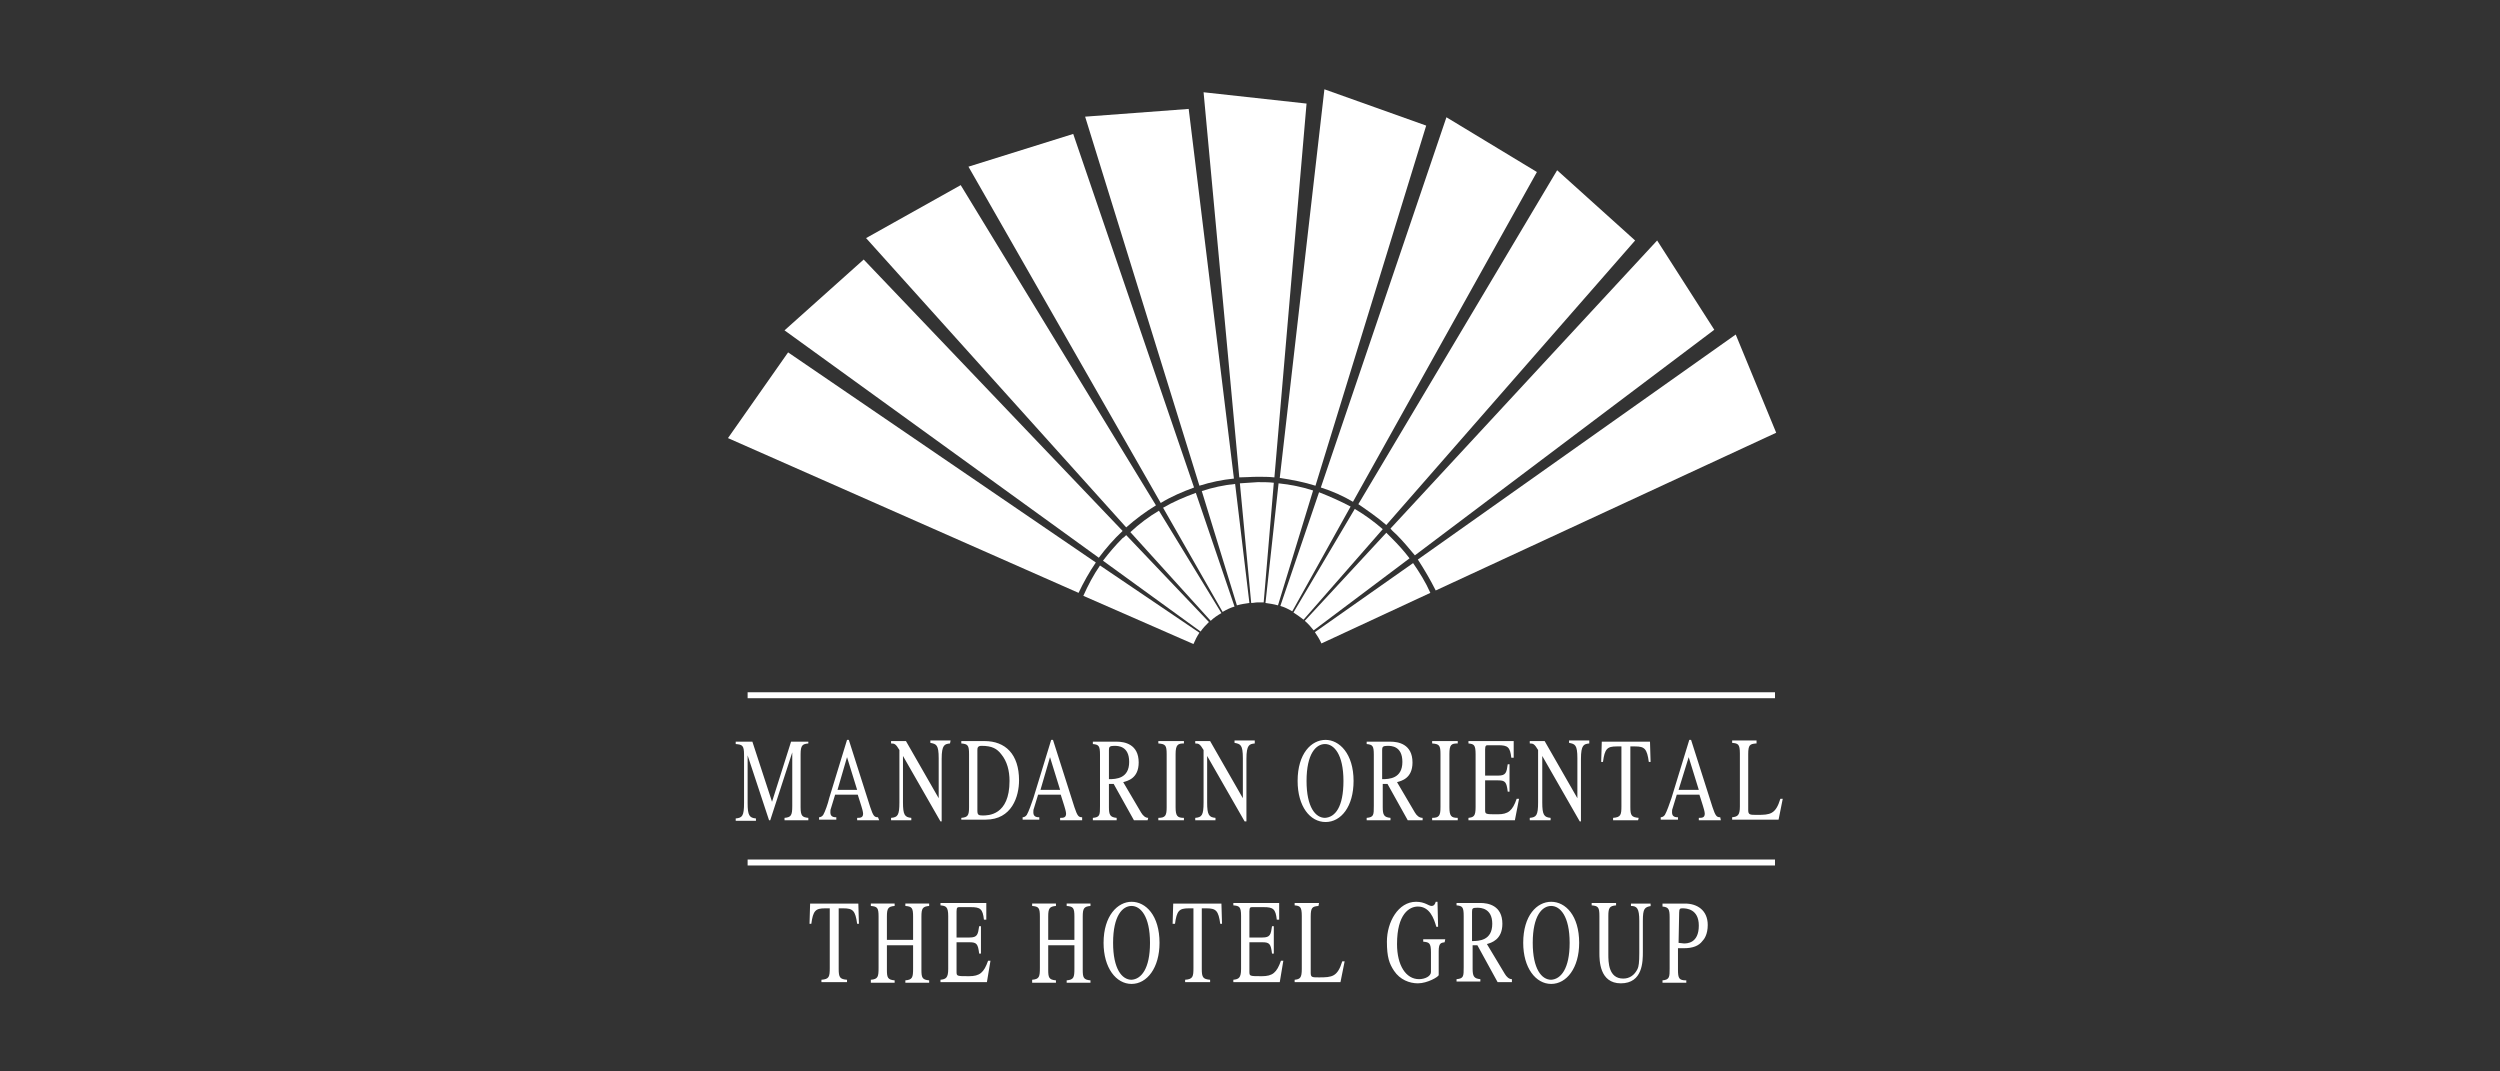
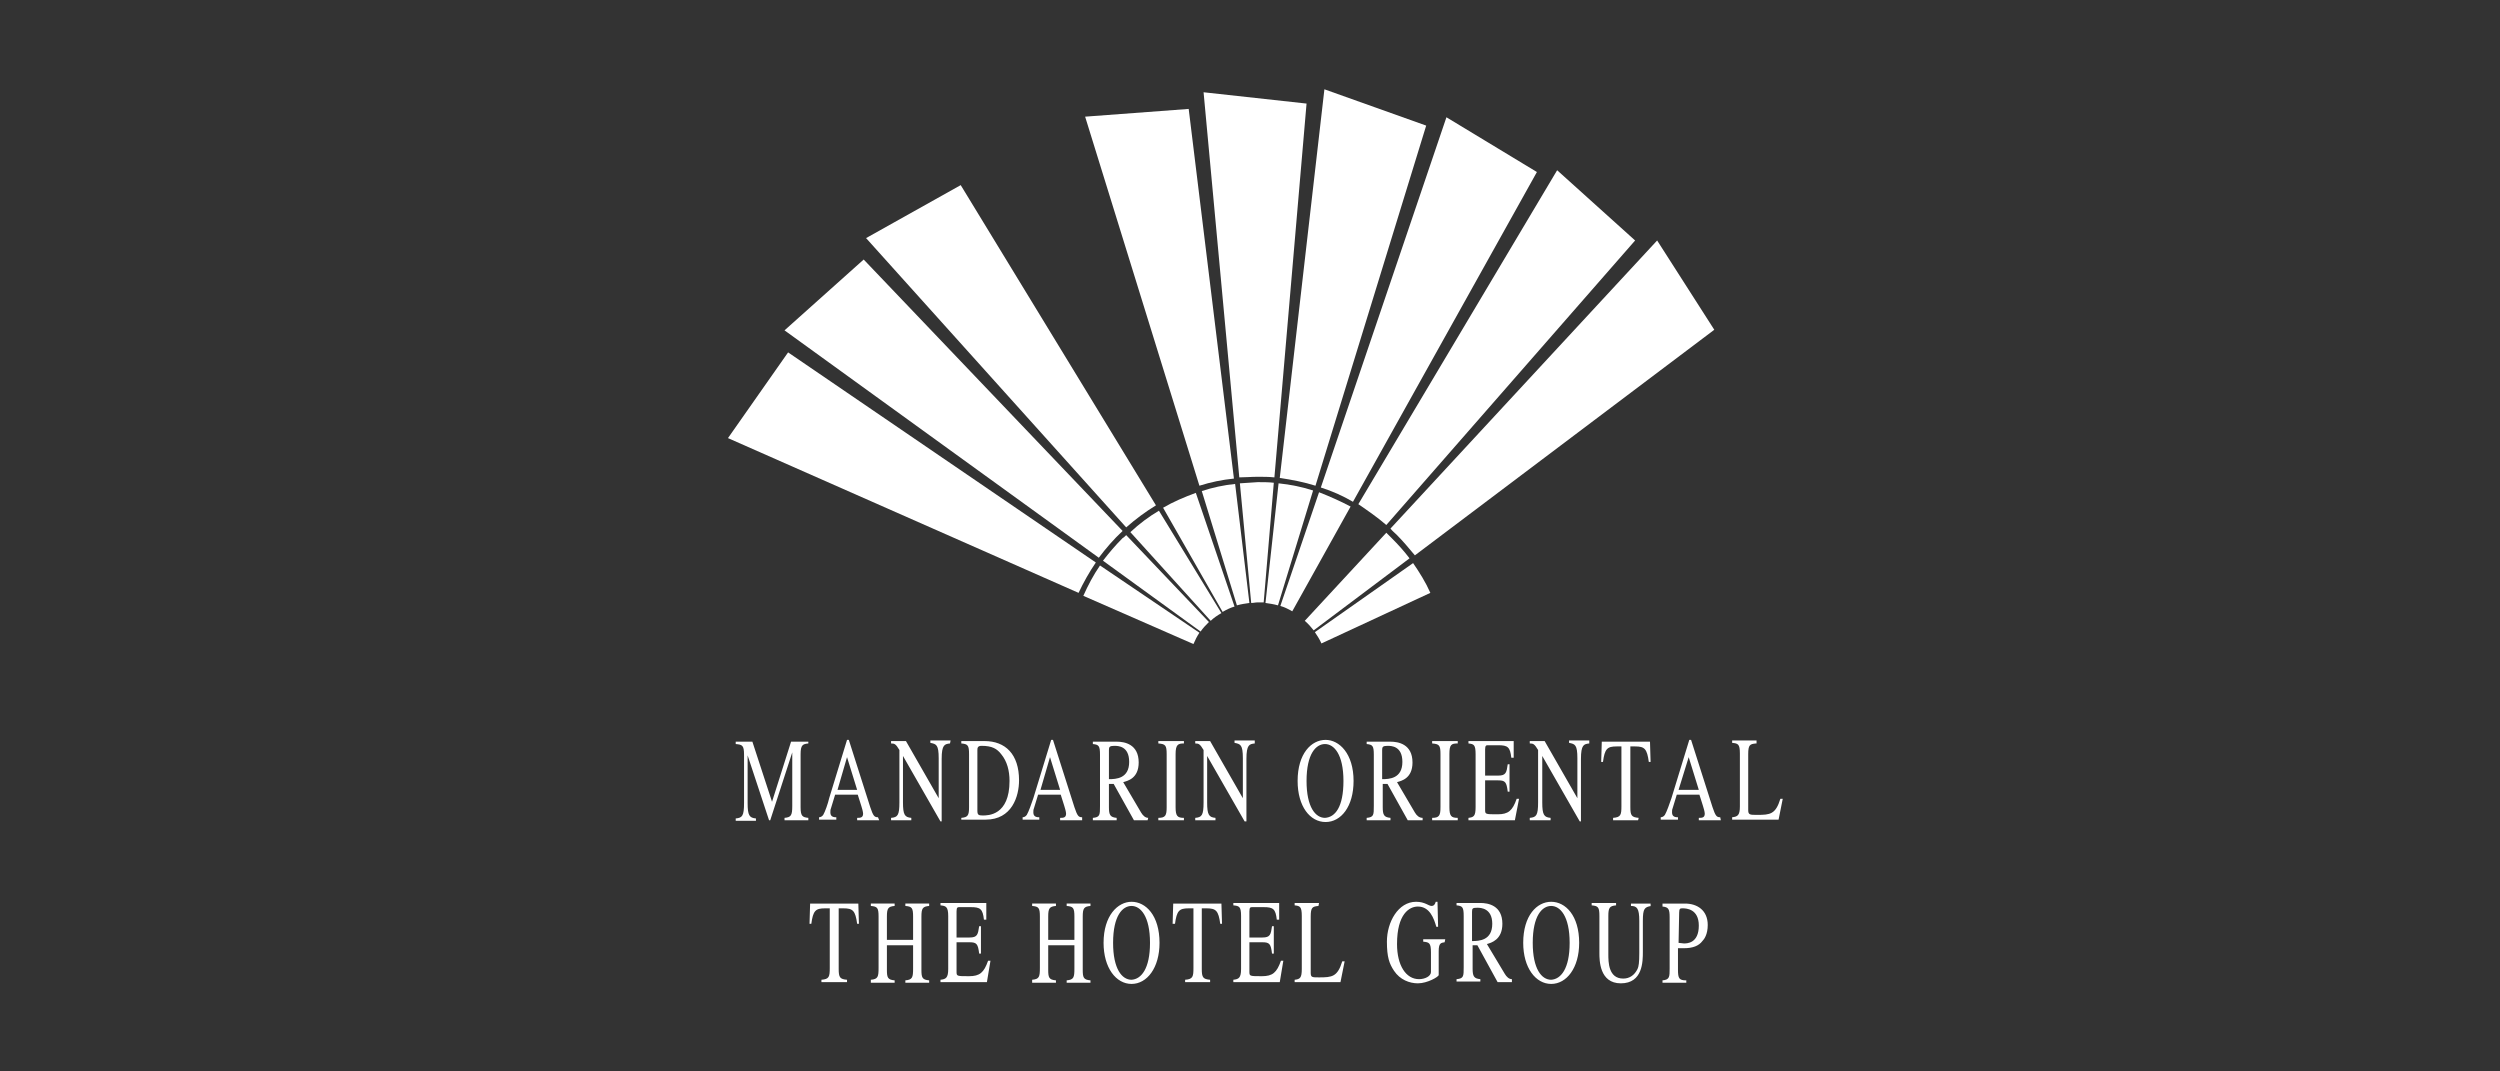
<svg xmlns="http://www.w3.org/2000/svg" xmlns:xlink="http://www.w3.org/1999/xlink" version="1.1" x="0px" y="0px" viewBox="0 0 420 180" style="enable-background:new 0 0 420 180;" xml:space="preserve">
  <rect x="0" y="0" width="420" height="180" fill="#333333" stroke="none" />
  <style type="text/css">
	.st0{display:none;}
	.st1{display:inline;}
	.st2{clip-path:url(#SVGID_00000004527624527013910670000004709881449032521612_);}
	.st3{clip-path:url(#SVGID_00000004527624527013910670000004709881449032521612_);fill:#EB4526;}
	.st4{fill-rule:evenodd;clip-rule:evenodd;fill:#FFFFFF;}
	.st5{fill:#FFFFFF;}
</style>
  <g id="Ebene_1" class="st0">
    <g class="st1">
      <defs>
        <rect id="SVGID_1_" width="420" height="180" />
      </defs>
      <clipPath id="SVGID_00000021839386727335889490000006144325603080123039_">
        <use xlink:href="#SVGID_1_" style="overflow:visible;" />
      </clipPath>
      <rect style="clip-path:url(#SVGID_00000021839386727335889490000006144325603080123039_);" width="420" height="180" />
      <rect style="clip-path:url(#SVGID_00000021839386727335889490000006144325603080123039_);fill:#EB4526;" width="420" height="15" />
      <rect y="55" style="clip-path:url(#SVGID_00000021839386727335889490000006144325603080123039_);fill:#EB4526;" width="420" height="1" />
      <rect y="125" style="clip-path:url(#SVGID_00000021839386727335889490000006144325603080123039_);fill:#EB4526;" width="420" height="1" />
      <rect x="299.5" y="-139.7" transform="matrix(1 -5.397292e-03 5.397292e-03 1 -0.375 1.62)" style="clip-path:url(#SVGID_00000021839386727335889490000006144325603080123039_);fill:#EB4526;" width="1" height="420" />
      <rect x="121.5" y="-139.3" transform="matrix(1 -5.397292e-03 5.397292e-03 1 -0.38 0.659)" style="clip-path:url(#SVGID_00000021839386727335889490000006144325603080123039_);fill:#EB4526;" width="1" height="420" />
      <rect y="165" style="clip-path:url(#SVGID_00000021839386727335889490000006144325603080123039_);fill:#EB4526;" width="420" height="15" />
    </g>
  </g>
  <g id="Logo">
    <g>
      <path class="st4" d="M135.8,124.9c-0.9,0.1-1.3,0.2-1.3,1.8v8.9c0,1.5,0.3,1.7,1.3,1.8v0.4h-4v-0.4c1.1-0.1,1.3-0.4,1.3-2v-9h0    l-3.7,11.4h-0.2l-3.6-10.9h0v8c0,2.1,0.3,2.5,1.4,2.6v0.4h-3.4v-0.4c1.1-0.1,1.4-0.4,1.4-2.6v-8.1c0-1.6-0.3-1.7-1.4-1.8v-0.4h2.8    l3.3,10.1l3.2-10.1h2.9V124.9z M147.7,137.8h-3.7v-0.4c0.5,0,1,0,1-0.7c0-0.3-0.2-1-0.3-1.3l-0.6-1.9h-3.8l-0.7,2.3    c-0.1,0.2-0.1,0.5-0.1,0.7c0,0.8,0.7,0.8,1,0.8v0.4h-2.9v-0.4c0.2,0,0.5-0.1,0.7-0.4c0.3-0.5,0.8-1.9,1-2.8l3-9.8h0.3l3.6,11.3    c0.5,1.5,0.7,1.7,1.3,1.7L147.7,137.8L147.7,137.8z M144,132.7l-1.7-5.5l-1.6,5.5H144z M181.8,137.8h-3.7v-0.4c0.5,0,1,0,1-0.7    c0-0.3-0.2-1-0.3-1.3l-0.6-1.9h-3.8l-0.7,2.3c-0.1,0.2-0.1,0.5-0.1,0.7c0,0.8,0.7,0.8,1,0.8v0.4h-2.8v-0.4c0.2,0,0.5-0.1,0.7-0.4    c0.3-0.5,0.8-1.9,1.1-2.8l3-9.8h0.3l3.6,11.3c0.5,1.5,0.7,1.7,1.3,1.7L181.8,137.8L181.8,137.8z M178.1,132.7l-1.7-5.5l-1.6,5.5    H178.1z M159.6,124.9c-0.9,0.1-1.4,0.2-1.4,2.6V138H158l-6.3-11h0v7.8c0,2.1,0.3,2.5,1.4,2.6v0.4h-3.4v-0.4    c1.1-0.1,1.4-0.4,1.4-2.6v-8.8c-0.6-1-0.8-1.1-1.4-1.1v-0.4h2.5l5.5,9.6h0v-6.7c0-2.3-0.4-2.4-1.4-2.6v-0.4h3.4L159.6,124.9    L159.6,124.9z M161.5,137.4c1.1-0.1,1.3-0.4,1.3-1.8v-8.9c0-1.5-0.2-1.7-1.3-1.8v-0.4h3.9c3.5,0,5.8,2.2,5.8,6.6    c0,2.7-1.2,6.6-5.6,6.6h-4.1V137.4z M164.2,136.2c0,0.7,0.2,0.8,0.9,0.8c0.9,0,4.5,0,4.5-5.8c0-1.7-0.4-3.3-1.4-4.5    c-0.7-0.9-1.5-1.4-3.3-1.4c-0.7,0-0.7,0.4-0.7,0.8L164.2,136.2L164.2,136.2z M192.8,137.8h-2.3l-3.4-6.1l-0.8,0v3.9    c0,1.3,0.2,1.7,1.3,1.8v0.4h-4v-0.4c1.2-0.1,1.2-0.5,1.2-2v-8.6c0-1.5-0.2-1.7-1.2-1.8v-0.4h4c1.3,0,3.7,0.4,3.7,3.5    c0,2.7-1.9,3.1-2.6,3.3l3,5.1c0.3,0.5,0.7,0.9,1.2,0.9L192.8,137.8L192.8,137.8z M186.3,130.9c1.2,0,3.4-0.1,3.4-2.9    c0-2.7-1.9-2.7-2.5-2.7c-0.8,0-0.9,0.2-0.9,0.7L186.3,130.9L186.3,130.9L186.3,130.9z M194.6,137.4c1.2,0,1.4-0.4,1.4-1.8v-8.9    c0-1.5-0.2-1.7-1.4-1.8v-0.4h4.3v0.4c-1,0-1.4,0.2-1.4,1.8v8.9c0,1.5,0.3,1.8,1.4,1.8v0.4h-4.3V137.4z M210.8,124.9    c-0.9,0.1-1.4,0.2-1.4,2.6V138h-0.3l-6.3-11h0v7.8c0,2.1,0.3,2.5,1.4,2.6v0.4h-3.4v-0.4c1.1-0.1,1.4-0.4,1.4-2.6v-8.8    c-0.6-1-0.8-1.1-1.4-1.1v-0.4h2.5l5.5,9.6h0v-6.7c0-2.3-0.4-2.4-1.4-2.6v-0.4h3.4L210.8,124.9L210.8,124.9L210.8,124.9z     M218,131.2c0-4.6,2.3-6.9,4.7-6.9c2.3,0,4.7,2.3,4.7,6.9c0,4.3-2.1,6.9-4.7,6.9C220.1,138.1,218,135.5,218,131.2z M225.7,131.2    c0-4.5-1.6-6.2-3.1-6.2c-1.5,0-3.1,1.6-3.1,6.2c0,4.4,1.5,6.2,3.1,6.2C224.3,137.3,225.7,135.6,225.7,131.2z M238.8,137.8h-2.3    l-3.4-6.1l-0.8,0v3.9c0,1.3,0.2,1.7,1.3,1.8v0.4h-4v-0.4c1.2-0.1,1.2-0.5,1.2-2v-8.6c0-1.5-0.2-1.7-1.2-1.8v-0.4h4    c1.3,0,3.7,0.4,3.7,3.5c0,2.7-1.9,3.1-2.6,3.3l3,5.1c0.3,0.5,0.7,0.9,1.3,0.9V137.8z M232.2,130.9c1.2,0,3.4-0.1,3.4-2.9    c0-2.7-1.9-2.7-2.5-2.7c-0.8,0-0.9,0.2-0.9,0.7V130.9L232.2,130.9z M240.6,137.4c1.2,0,1.4-0.4,1.4-1.8v-8.9    c0-1.5-0.2-1.7-1.4-1.8v-0.4h4.3v0.4c-1.1,0-1.4,0.2-1.4,1.8v8.9c0,1.5,0.3,1.8,1.4,1.8v0.4h-4.3V137.4L240.6,137.4z M254.5,137.8    h-7.8v-0.4c0.9-0.1,1.2-0.3,1.2-1.8v-8.9c0-1.6-0.3-1.7-1.2-1.8v-0.4h7.6l0,2.8h-0.4c-0.2-1.8-0.6-2.1-2.2-2.1H250    c-0.3,0-0.5,0-0.5,0.7v4.4h2.2c1.3,0,1.4-0.5,1.6-1.9h0.3v4.6h-0.3c-0.2-1.6-0.4-1.9-1.6-1.9l-2.2,0v4.9c0,0.8,0,0.8,2.1,0.8    c1.8,0,2.5-0.6,3.2-2.6h0.4L254.5,137.8L254.5,137.8z M267,124.9c-0.9,0.1-1.4,0.2-1.4,2.6V138h-0.2l-6.3-11h0v7.8    c0,2.1,0.3,2.5,1.4,2.6v0.4H257v-0.4c1.1-0.1,1.4-0.4,1.4-2.6v-8.8c-0.6-1-0.8-1.1-1.4-1.1v-0.4h2.5l5.5,9.6h0v-6.7    c0-2.3-0.4-2.4-1.4-2.6v-0.4h3.4L267,124.9L267,124.9L267,124.9z M275.2,137.8H271v-0.4c1.3-0.1,1.4-0.5,1.4-2v-10h-0.8    c-1.6,0-2,0.4-2.3,2.6h-0.3l0.1-3.4h8.1l0.1,3.4h-0.3c-0.3-2.2-0.7-2.6-2.3-2.6h-0.8v10.2c0,1.4,0.2,1.7,1.4,1.8L275.2,137.8    L275.2,137.8L275.2,137.8z M289.1,137.8h-3.7v-0.4c0.5,0,1,0,1-0.7c0-0.3-0.2-1-0.3-1.3l-0.6-1.9h-3.8l-0.7,2.3    c-0.1,0.2-0.1,0.5-0.1,0.7c0,0.8,0.7,0.8,1,0.8v0.4h-2.9v-0.4c0.2,0,0.5-0.1,0.7-0.4c0.3-0.5,0.8-1.9,1.1-2.8l3-9.8h0.3l3.6,11.3    c0.5,1.5,0.7,1.7,1.3,1.7L289.1,137.8L289.1,137.8L289.1,137.8z M285.4,132.7l-1.7-5.5l-1.7,5.5H285.4L285.4,132.7z M295,124.9    c-1,0.1-1.3,0.2-1.3,1.8v9.4c0,0.8,0.3,0.8,1.5,0.8c2.2,0,3.1-0.1,3.9-2.7h0.4l-0.7,3.5h-7.8v-0.4c0.9-0.1,1.3-0.3,1.3-1.8v-8.9    c0-1.6-0.3-1.7-1.3-1.8v-0.4h4.1V124.9L295,124.9z M142.3,165H138v-0.4c1.3-0.1,1.4-0.5,1.4-2v-10h-0.8c-1.6,0-2,0.4-2.3,2.6H136    l0.1-3.4h8.1l0.1,3.4H144c-0.3-2.2-0.7-2.6-2.3-2.6h-0.8v10.2c0,1.4,0.2,1.7,1.4,1.8L142.3,165L142.3,165L142.3,165z M146.3,164.6    c1.2-0.1,1.3-0.5,1.3-2v-8.6c0-1.5-0.2-1.7-1.3-1.8v-0.4h4v0.4c-1.1,0.1-1.3,0.4-1.3,1.8v3.9h4.4v-3.9c0-1.5-0.2-1.7-1.3-1.8v-0.4    h4v0.4c-1.1,0.1-1.3,0.4-1.3,1.8v8.9c0,1.3,0.1,1.7,1.3,1.8v0.4h-4v-0.4c1.2-0.1,1.3-0.5,1.3-2v-3.9H149v4.1    c0,1.3,0.1,1.7,1.3,1.8v0.4h-4V164.6L146.3,164.6z M165.8,165H158v-0.4c0.9-0.1,1.3-0.3,1.3-1.8v-8.9c0-1.6-0.4-1.7-1.3-1.8v-0.4    h7.7l0,2.8h-0.4c-0.2-1.8-0.6-2.1-2.2-2.1h-1.9c-0.3,0-0.5,0-0.5,0.7v4.4h2.2c1.3,0,1.4-0.5,1.6-1.9h0.3v4.6h-0.3    c-0.2-1.6-0.4-1.9-1.6-1.9l-2.2,0v4.9c0,0.8,0,0.8,2.1,0.8c1.8,0,2.5-0.6,3.2-2.6h0.4L165.8,165L165.8,165z M173.4,164.6    c1.2-0.1,1.3-0.5,1.3-2v-8.6c0-1.5-0.2-1.7-1.3-1.8v-0.4h4v0.4c-1.1,0.1-1.3,0.4-1.3,1.8v3.9h4.4v-3.9c0-1.5-0.2-1.7-1.3-1.8v-0.4    h4v0.4c-1.1,0.1-1.3,0.4-1.3,1.8v8.9c0,1.3,0.1,1.7,1.3,1.8v0.4h-4v-0.4c1.2-0.1,1.3-0.5,1.3-2v-3.9h-4.4v4.1    c0,1.3,0.1,1.7,1.3,1.8v0.4h-4V164.6L173.4,164.6z M185.4,158.4c0-4.6,2.4-6.9,4.7-6.9c2.4,0,4.7,2.3,4.7,6.9    c0,4.2-2.1,6.9-4.7,6.9C187.5,165.3,185.4,162.6,185.4,158.4z M193.2,158.4c0-4.5-1.6-6.2-3.1-6.2c-1.5,0-3.1,1.6-3.1,6.2    c0,4.4,1.5,6.2,3.1,6.2C191.7,164.5,193.2,162.8,193.2,158.4z M203.3,165h-4.2v-0.4c1.3-0.1,1.4-0.5,1.4-2v-10h-0.8    c-1.6,0-2,0.4-2.3,2.6H197l0.1-3.4h8.1l0.1,3.4H205c-0.3-2.2-0.7-2.6-2.3-2.6h-0.8v10.2c0,1.4,0.2,1.7,1.4,1.8V165L203.3,165    L203.3,165z M215,165h-7.8v-0.4c0.9-0.1,1.3-0.3,1.3-1.8v-8.9c0-1.6-0.3-1.7-1.3-1.8v-0.4h7.7l0,2.8h-0.4    c-0.2-1.8-0.6-2.1-2.2-2.1h-1.9c-0.3,0-0.5,0-0.5,0.7v4.4h2.2c1.3,0,1.4-0.5,1.6-1.9h0.3v4.6h-0.3c-0.2-1.6-0.4-1.9-1.6-1.9    l-2.2,0v4.9c0,0.8,0,0.8,2.1,0.8c1.8,0,2.5-0.6,3.2-2.6h0.4L215,165L215,165z M221.5,152.2c-1,0.1-1.3,0.2-1.3,1.8v9.4    c0,0.8,0.2,0.8,1.4,0.8c2.2,0,3.1-0.1,3.9-2.7h0.4l-0.7,3.5h-7.7v-0.4c0.9-0.1,1.2-0.3,1.2-1.8v-8.9c0-1.6-0.3-1.7-1.2-1.8v-0.4    h4.1L221.5,152.2L221.5,152.2L221.5,152.2z M242.7,158.3c-0.6,0.1-1,0.1-1,1.5v4c0,0.3-1.9,1.4-3.5,1.4c-1.4,0-3-0.6-4-2.1    c-0.8-1.2-1.2-2.3-1.2-4.9c0-3.3,1.9-6.7,4.9-6.7c1.5,0,2.1,0.7,2.6,0.7c0.4,0,0.6-0.3,0.7-0.7h0.3l0.1,4.2h-0.3    c-0.4-1.4-1.1-3.4-3.1-3.4c-1.4,0-3.5,1.2-3.5,6.3c0,3.6,1.5,5.9,3.7,5.9c1,0,2-0.5,2-1.2V160c0-1.6-0.3-1.7-1.3-1.8v-0.4h3.7    L242.7,158.3L242.7,158.3z M253.9,165h-2.3l-3.4-6.2l-0.8,0v3.9c0,1.3,0.2,1.7,1.3,1.8v0.4h-4v-0.4c1.2-0.1,1.2-0.5,1.2-2v-8.6    c0-1.5-0.2-1.7-1.2-1.8v-0.4h4c1.3,0,3.7,0.4,3.7,3.5c0,2.7-1.9,3.2-2.6,3.4l3,5c0.3,0.5,0.7,0.9,1.2,0.9V165L253.9,165L253.9,165    z M247.3,158.1c1.2,0,3.4-0.1,3.4-2.9c0-2.6-1.9-2.7-2.5-2.7c-0.8,0-0.9,0.1-0.9,0.7L247.3,158.1L247.3,158.1z M255.9,158.4    c0-4.6,2.3-6.9,4.7-6.9s4.7,2.3,4.7,6.9c0,4.2-2.1,6.9-4.7,6.9S255.9,162.6,255.9,158.4L255.9,158.4z M263.7,158.4    c0-4.5-1.6-6.2-3.1-6.2c-1.5,0-3.1,1.6-3.1,6.2c0,4.4,1.5,6.2,3.1,6.2C262.2,164.5,263.7,162.8,263.7,158.4z M277.4,152.2    c-1.1,0.2-1.4,0.4-1.4,2.5v5.2c0,1.6,0,5.3-3.7,5.3c-3.6,0-3.6-3.9-3.6-5.1v-6.2c0-1.5-0.2-1.7-1.3-1.8v-0.4h4.1v0.4    c-1.1,0.1-1.3,0.4-1.3,1.8v6.4c0,1.3,0,4.1,2.5,4.1c1.1,0,1.9-0.6,2.4-1.6c0.2-0.4,0.3-1.1,0.3-2.7v-5.4c0-2.1-0.4-2.5-1.4-2.5    v-0.4h3.3V152.2L277.4,152.2L277.4,152.2z M279.3,151.8h3.8c2,0,3.8,1.1,3.8,3.6c0,1.6-0.6,2.4-0.9,2.7c-0.6,0.8-1.6,1.2-3.1,1.2    c-0.3,0-0.6,0-1,0v3.6c0,1.5,0.2,1.8,1.4,1.8v0.4h-4v-0.4c1.2-0.1,1.2-0.6,1.2-2v-8.6c0-1.4-0.2-1.7-1.2-1.8L279.3,151.8    L279.3,151.8z M282,158.4c0.3,0,0.6,0.1,0.9,0.1c0.5,0,2.5,0,2.5-3c0-2.8-2.1-2.9-2.7-2.9c-0.4,0-0.6,0-0.6,0.7L282,158.4    L282,158.4L282,158.4z" />
-       <path class="st5" d="M125.6,116.3h172.6v1H125.6V116.3z M125.6,144.4h172.6v1H125.6V144.4z" />
      <g>
        <path class="st5" d="M207.8,101.7c0.7-0.2,1.4-0.3,2.1-0.4l-2.4-20c-1.9,0.2-3.8,0.6-5.6,1.2L207.8,101.7z" />
        <path class="st5" d="M208.3,81.2l1.9,20.1c0.4,0,0.7-0.1,1.1-0.1c0.3,0,0.7,0,1,0l1.7-20.1c-0.9-0.1-1.8-0.1-2.7-0.1     C210.3,81.1,209.3,81.1,208.3,81.2z" />
        <path class="st5" d="M203.4,104.3c0.5-0.5,1.1-0.9,1.8-1.3l-10.5-17.2c-1.7,1-3.3,2.2-4.8,3.6L203.4,104.3z" />
        <path class="st5" d="M205.4,102.8c0.7-0.4,1.3-0.7,2-0.9l-6.5-19.1c-1.9,0.7-3.8,1.5-5.5,2.5L205.4,102.8z" />
        <path class="st5" d="M212.6,101.3c0.7,0.1,1.4,0.2,2.1,0.4l0,0l5.9-19.3c-1.9-0.6-3.8-1-5.8-1.2L212.6,101.3z" />
        <path class="st5" d="M215.1,101.8c0.7,0.2,1.3,0.5,2,0.9l9.8-17.6c-1.7-0.9-3.5-1.7-5.3-2.4L215.1,101.8z" />
        <path class="st5" d="M201.7,106.1c0.4-0.6,0.9-1.1,1.4-1.6l-13.9-14.6c-0.2,0.2-0.4,0.4-0.6,0.5c-1.2,1.2-2.3,2.5-3.3,3.8     L201.7,106.1z" />
        <path class="st5" d="M200.5,108.2c0.3-0.7,0.6-1.3,1-1.9L184.8,95c-1.1,1.6-2,3.3-2.8,5.1L200.5,108.2z" />
-         <path class="st5" d="M241.2,99.2l57.2-26.5l-6.8-16.5L238.2,94C239.3,95.7,240.3,97.4,241.2,99.2z" />
-         <path class="st5" d="M217.3,102.9c0.6,0.4,1.2,0.8,1.7,1.2l13.3-15.2c-1.5-1.3-3-2.4-4.7-3.4L217.3,102.9z" />
        <path class="st5" d="M220.7,105.9l16.1-12.1c-0.9-1.2-1.9-2.3-3-3.4c-0.3-0.3-0.6-0.6-0.9-0.9l-13.7,14.8     C219.8,104.8,220.3,105.4,220.7,105.9z" />
        <path class="st5" d="M234.6,89.8c1.1,1.1,2.1,2.3,3.1,3.5L288,55.4l-9.6-15l-44.8,48.4C233.9,89.2,234.3,89.5,234.6,89.8z" />
        <path class="st5" d="M194.2,84.9l-32.8-53.8L145.5,40l43.7,48.6C190.8,87.2,192.4,86,194.2,84.9z" />
-         <path class="st5" d="M200.6,81.9l-20.3-59.4L162.7,28L195,84.5C196.8,83.4,198.7,82.6,200.6,81.9z" />
        <path class="st5" d="M188.6,89.2l-43.5-45.6l-13.3,11.9l52.8,38.2C185.8,92.1,187.1,90.6,188.6,89.2z" />
        <path class="st5" d="M237.4,94.6l-16.5,11.6c0.4,0.6,0.8,1.2,1.1,1.9l18.3-8.5C239.5,97.8,238.5,96.2,237.4,94.6z" />
        <path class="st5" d="M184.1,94.5l-51.7-35.3l-10.1,14.4l58.9,26C182,97.9,183,96.1,184.1,94.5z" />
        <path class="st5" d="M207.3,80.4l-7.6-62.1l-17.4,1.3l19.2,62C203.4,81,205.3,80.6,207.3,80.4z" />
        <path class="st5" d="M232.9,88.2l41.8-47.8l-13.1-11.8l-33.4,56.1C229.8,85.8,231.4,86.9,232.9,88.2z" />
        <path class="st5" d="M211.3,80.1c0.9,0,1.9,0,2.8,0.1l5.4-62.8l-17.3-1.9l6,64.7C209.2,80.2,210.2,80.1,211.3,80.1z" />
        <path class="st5" d="M227.3,84.3l30.9-55.4L243,19.7l-21.1,62.2C223.8,82.5,225.6,83.3,227.3,84.3z" />
        <path class="st5" d="M221,81.6l18.6-60.5L222.5,15L215,80.3C217.1,80.6,219.1,81,221,81.6z" />
      </g>
    </g>
  </g>
</svg>